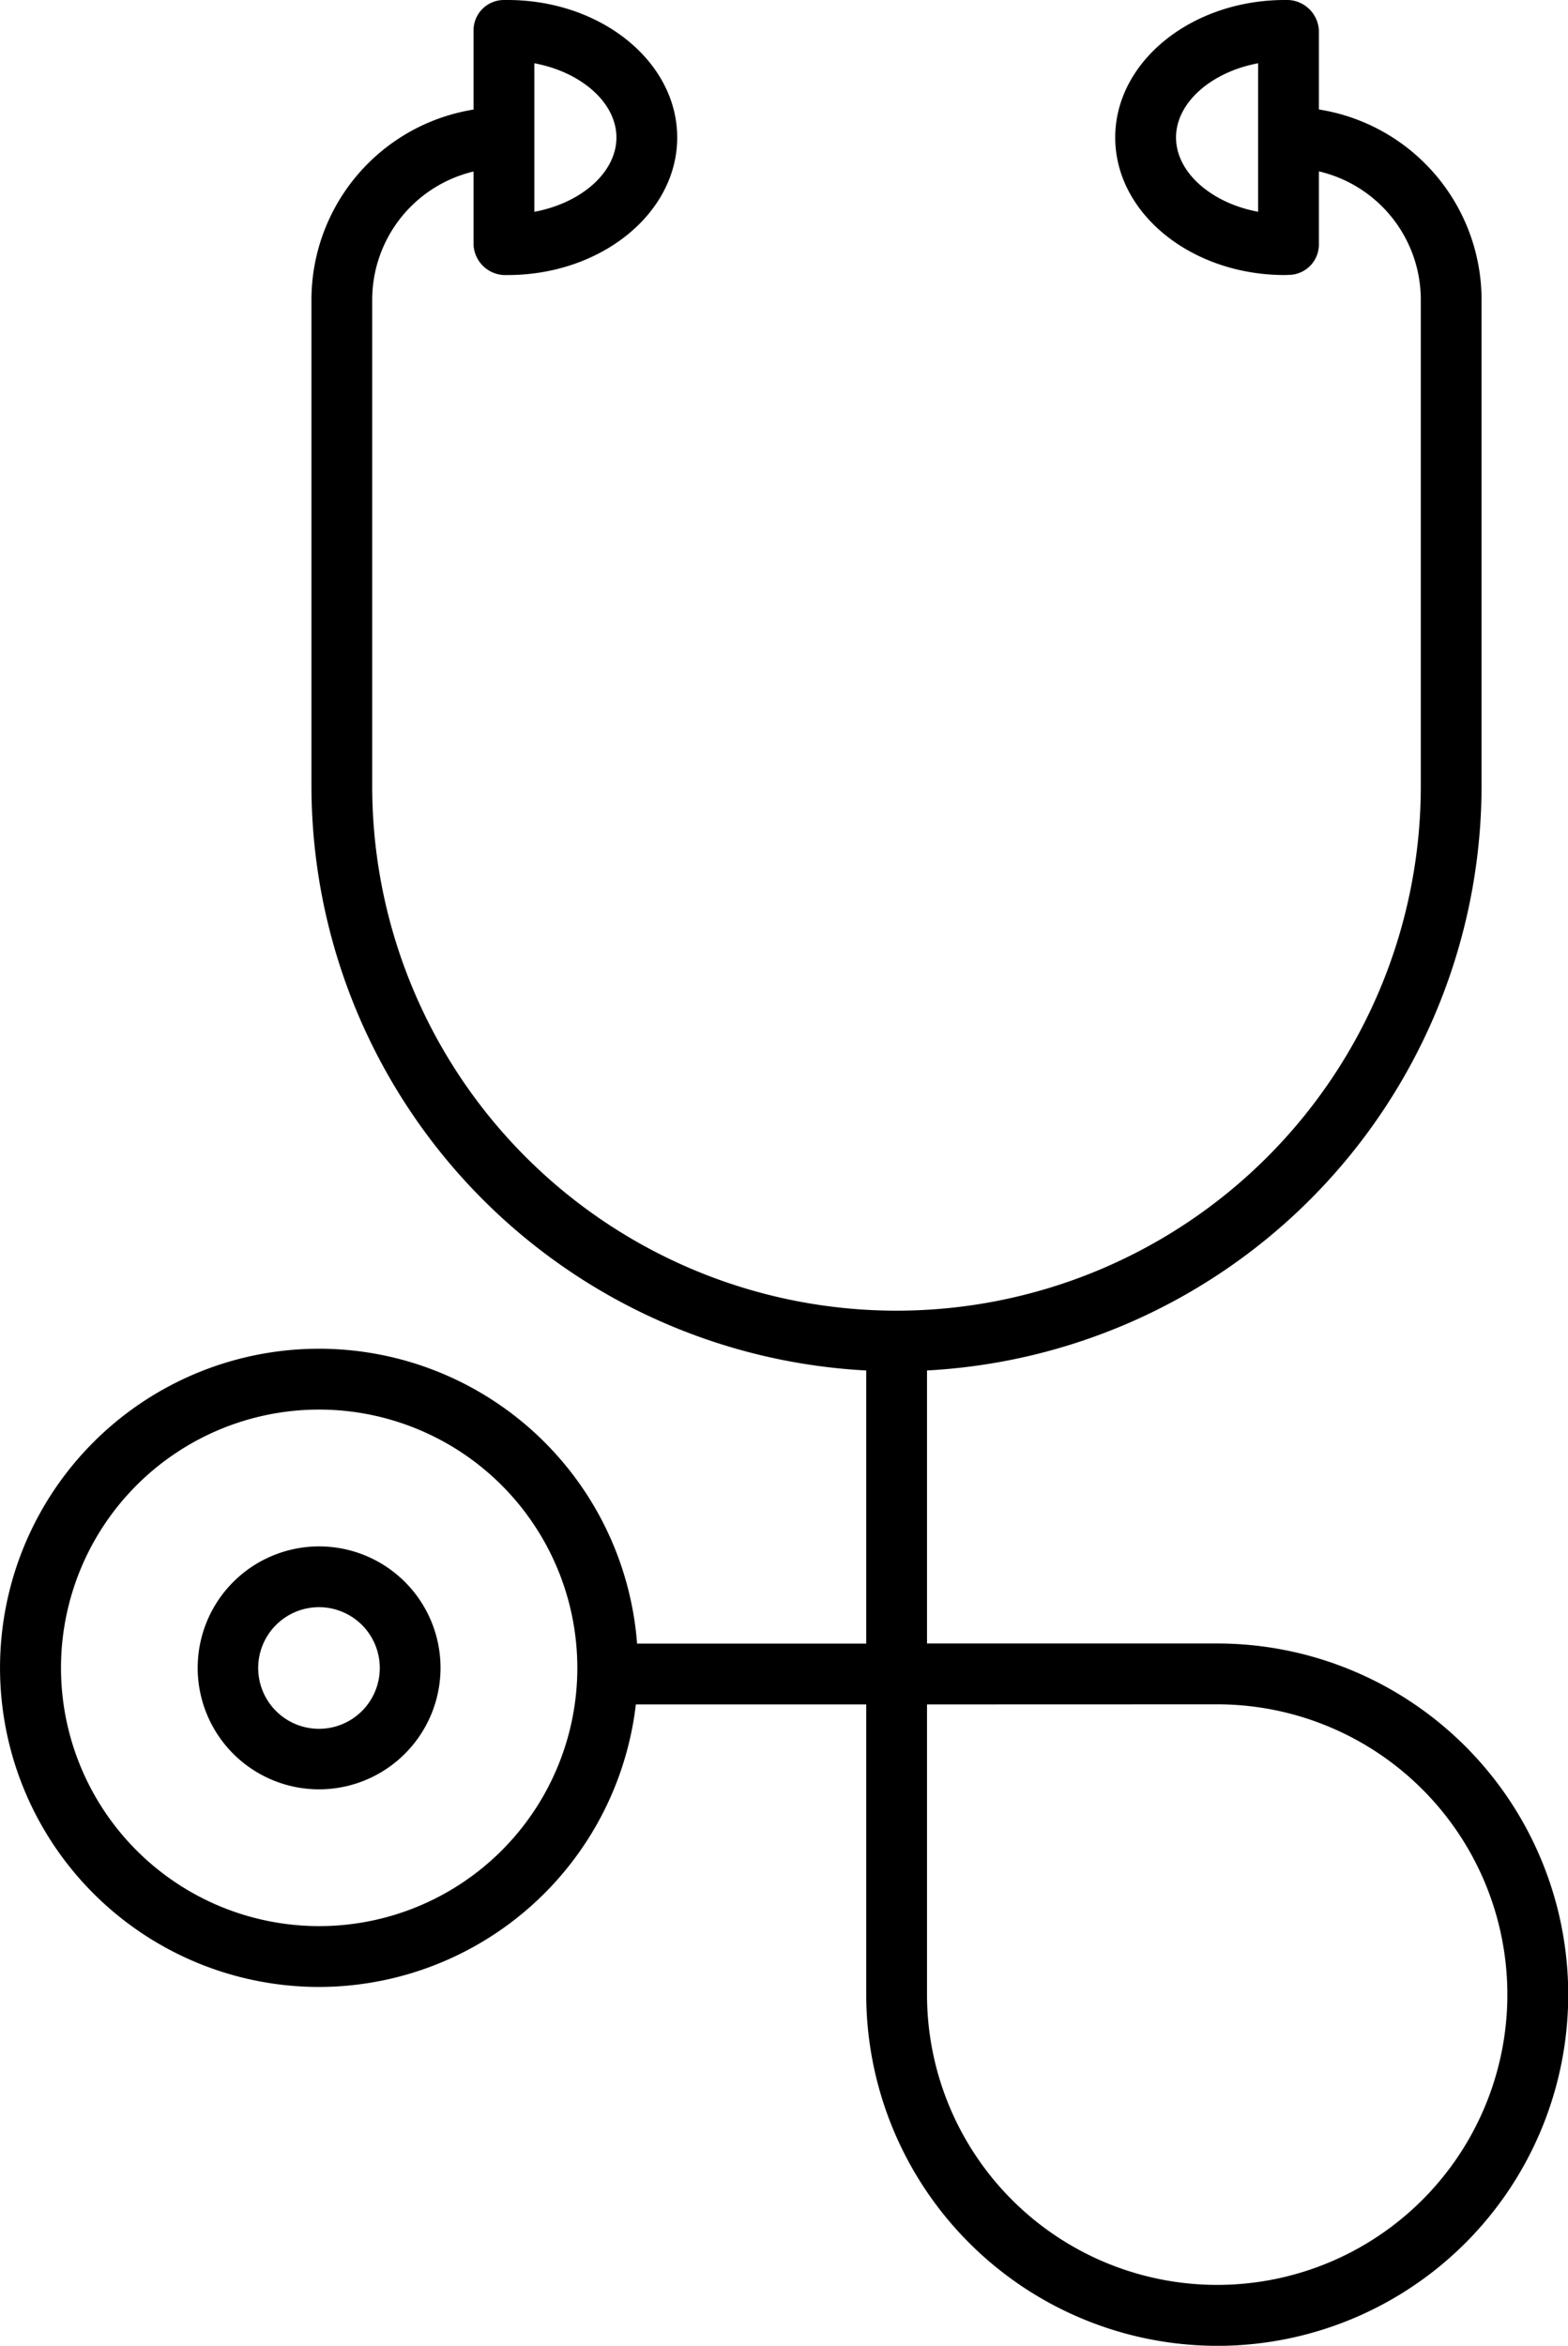
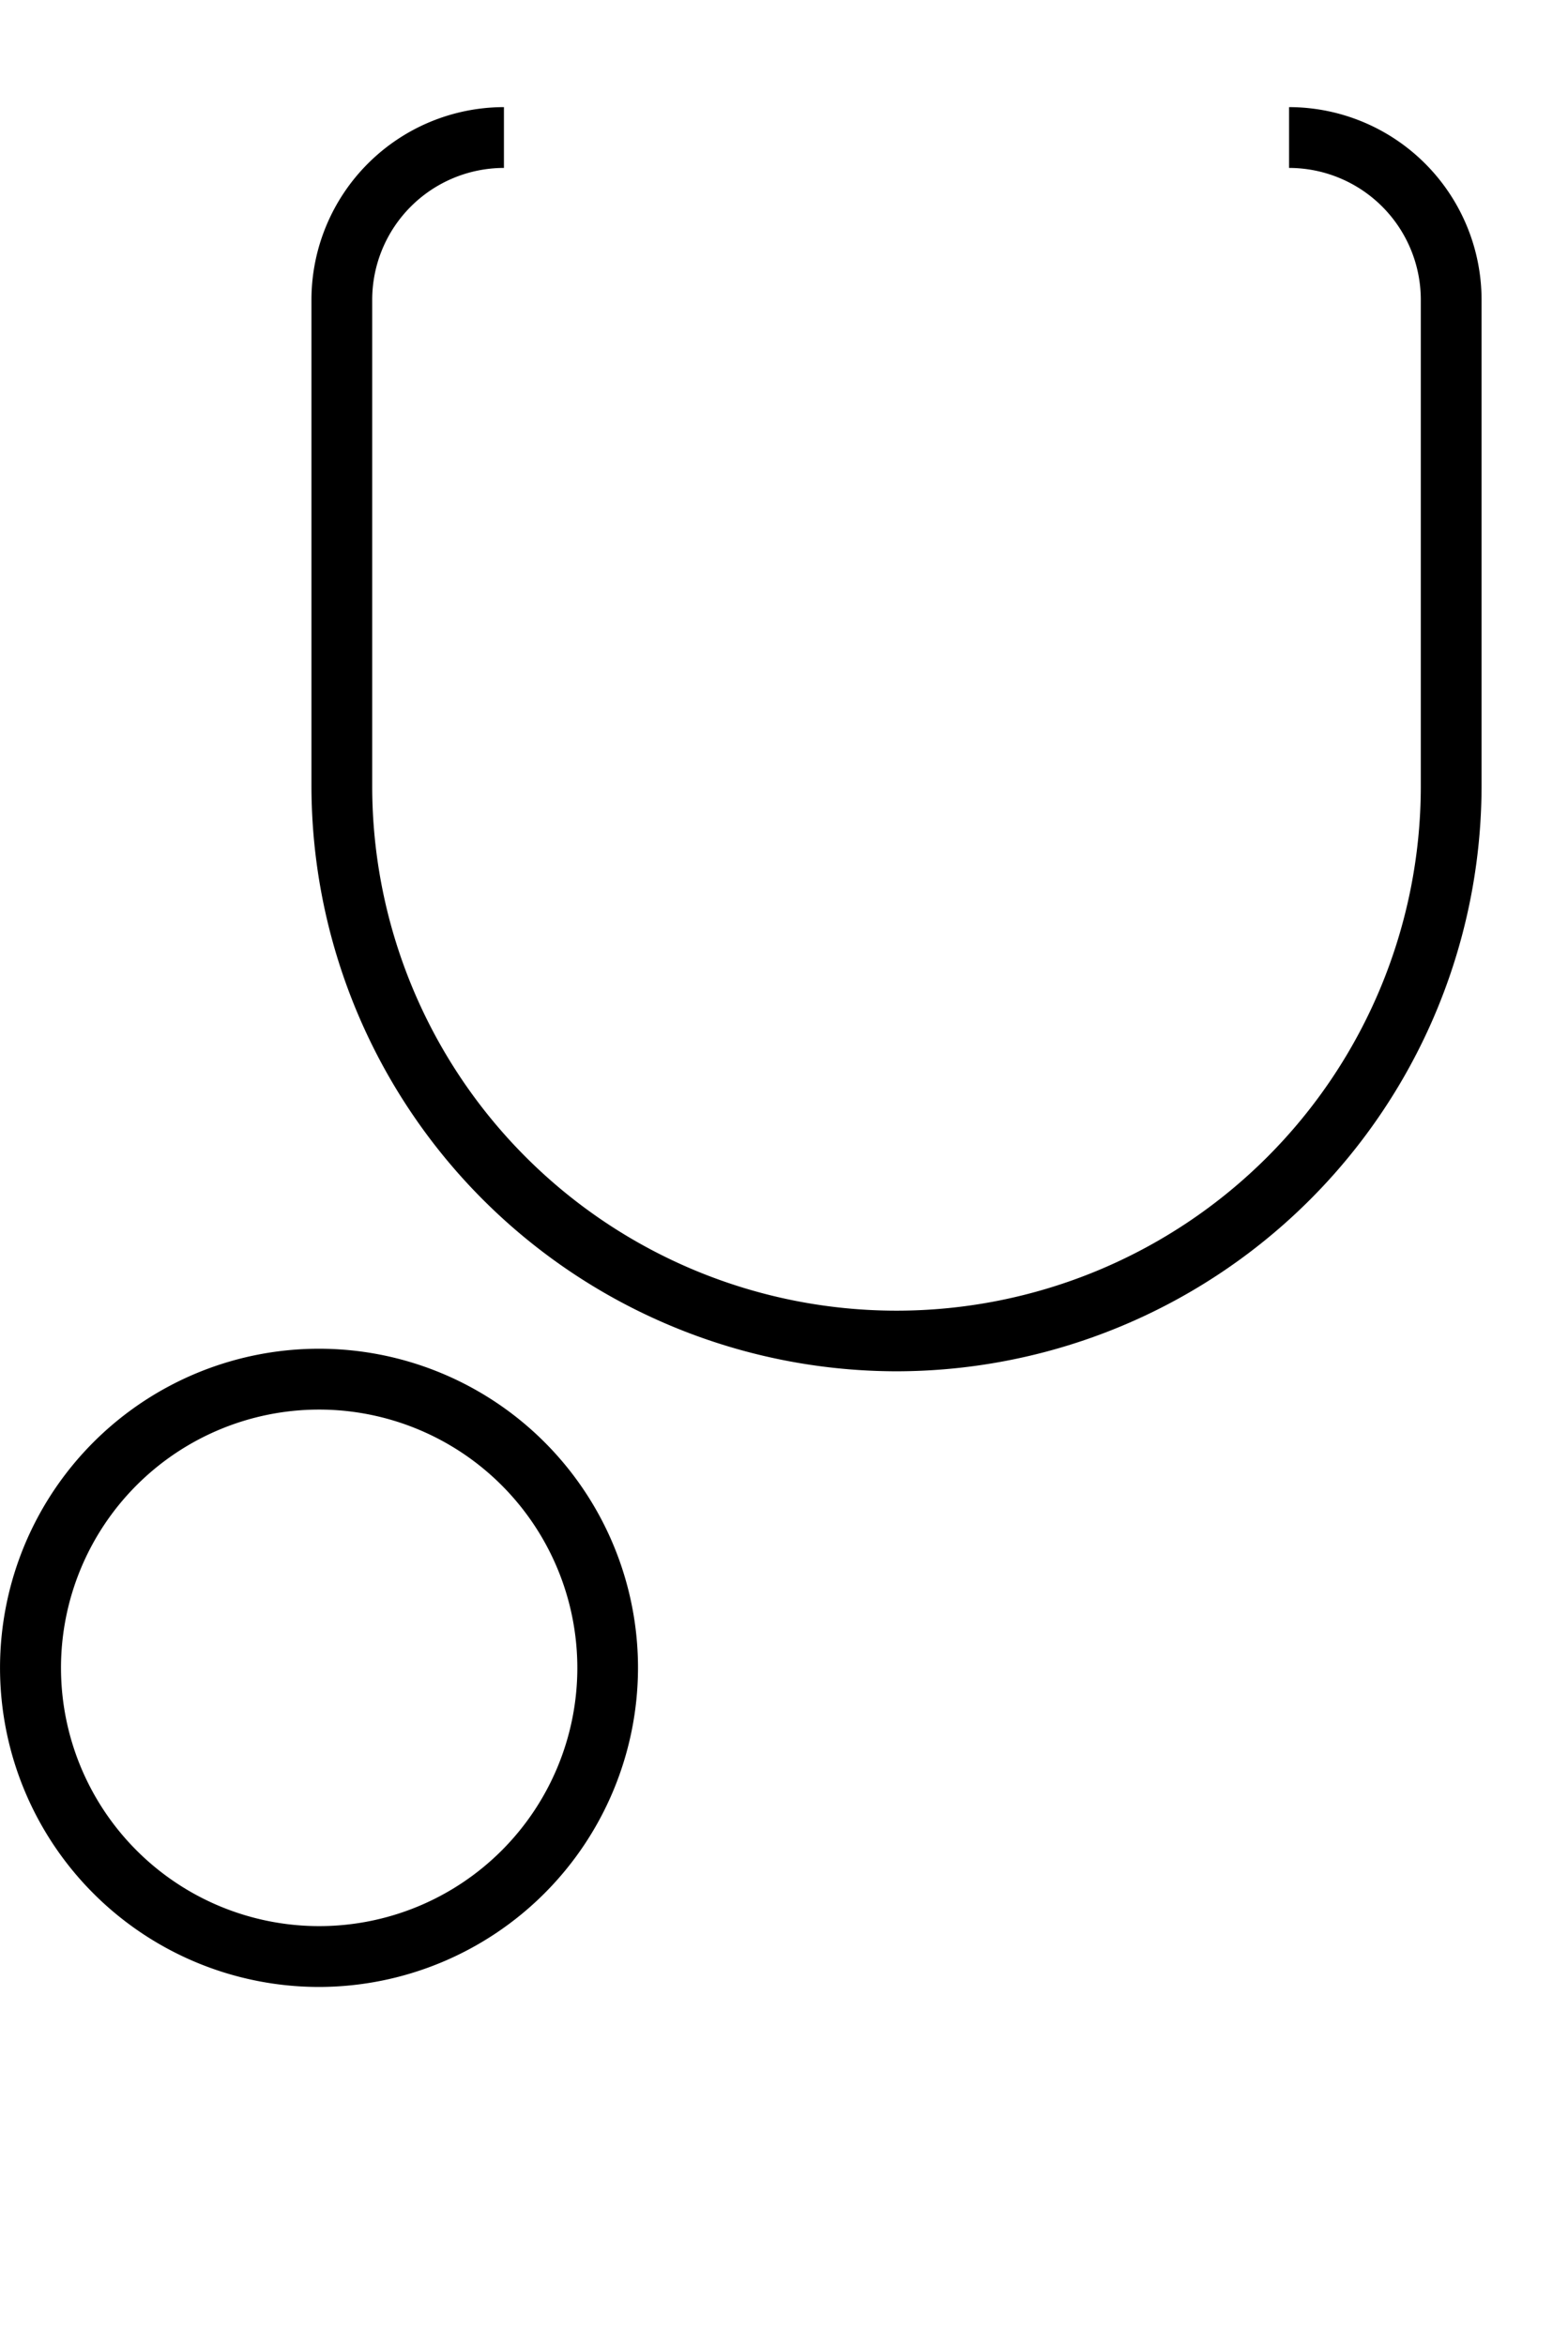
<svg xmlns="http://www.w3.org/2000/svg" width="51.589" height="77.15" viewBox="0 0 51.589 77.15">
  <defs>
    <clipPath id="clip-path">
      <rect id="Rectangle_1804" data-name="Rectangle 1804" width="51.589" height="77.15" transform="translate(0 0)" fill="none" />
    </clipPath>
  </defs>
  <g id="Medical" transform="translate(0 0)">
    <g id="Group_3709" data-name="Group 3709" clip-path="url(#clip-path)">
-       <path id="Path_1859" data-name="Path 1859" d="M16.7,9.046l-.12,0a1.047,1.047,0,0,1-1-1V1a1,1,0,0,1,1-1c.039,0,.078,0,.118,0,3.078,0,5.583,2.029,5.583,4.523S19.776,9.046,16.7,9.046m.881-6.965V6.966c1.533-.285,2.7-1.288,2.7-2.443s-1.169-2.157-2.7-2.442" />
-       <path id="Path_1860" data-name="Path 1860" d="M42.275,9.046c-3.079,0-5.583-2.029-5.583-4.524S39.2,0,42.275,0l.118,0a1.055,1.055,0,0,1,1,1V8.041a1,1,0,0,1-.983,1Zm-.882-6.965c-1.532.285-2.7,1.288-2.7,2.441s1.17,2.159,2.7,2.443Z" />
      <path id="Path_1861" data-name="Path 1861" d="M29.5,45.1A19.27,19.27,0,0,1,10.247,25.855v-16A6.34,6.34,0,0,1,16.58,3.523v2a4.338,4.338,0,0,0-4.334,4.333v16a17.249,17.249,0,0,0,34.5,0v-16a4.338,4.338,0,0,0-4.334-4.333v-2a6.34,6.34,0,0,1,6.333,6.333v16A19.271,19.271,0,0,1,29.5,45.1" />
-       <path id="Path_1862" data-name="Path 1862" d="M40.041,77.151A11.56,11.56,0,0,1,28.5,65.6V56.056H19.99v-2H28.5V44.1h2v9.952h9.546a11.548,11.548,0,1,1,0,23.1M30.5,56.056V65.6a9.547,9.547,0,1,0,9.546-9.547Z" />
      <path id="Path_1863" data-name="Path 1863" d="M10.5,65.348A10.495,10.495,0,1,1,20.991,54.853,10.508,10.508,0,0,1,10.5,65.348m0-18.989a8.494,8.494,0,1,0,8.495,8.494A8.5,8.5,0,0,0,10.5,46.359" />
-       <path id="Path_1864" data-name="Path 1864" d="M10.5,58.849a3.995,3.995,0,1,1,3.994-4,4,4,0,0,1-3.994,4m0-5.991a2,2,0,1,0,1.995,1.995A2,2,0,0,0,10.5,52.858" />
    </g>
  </g>
</svg>